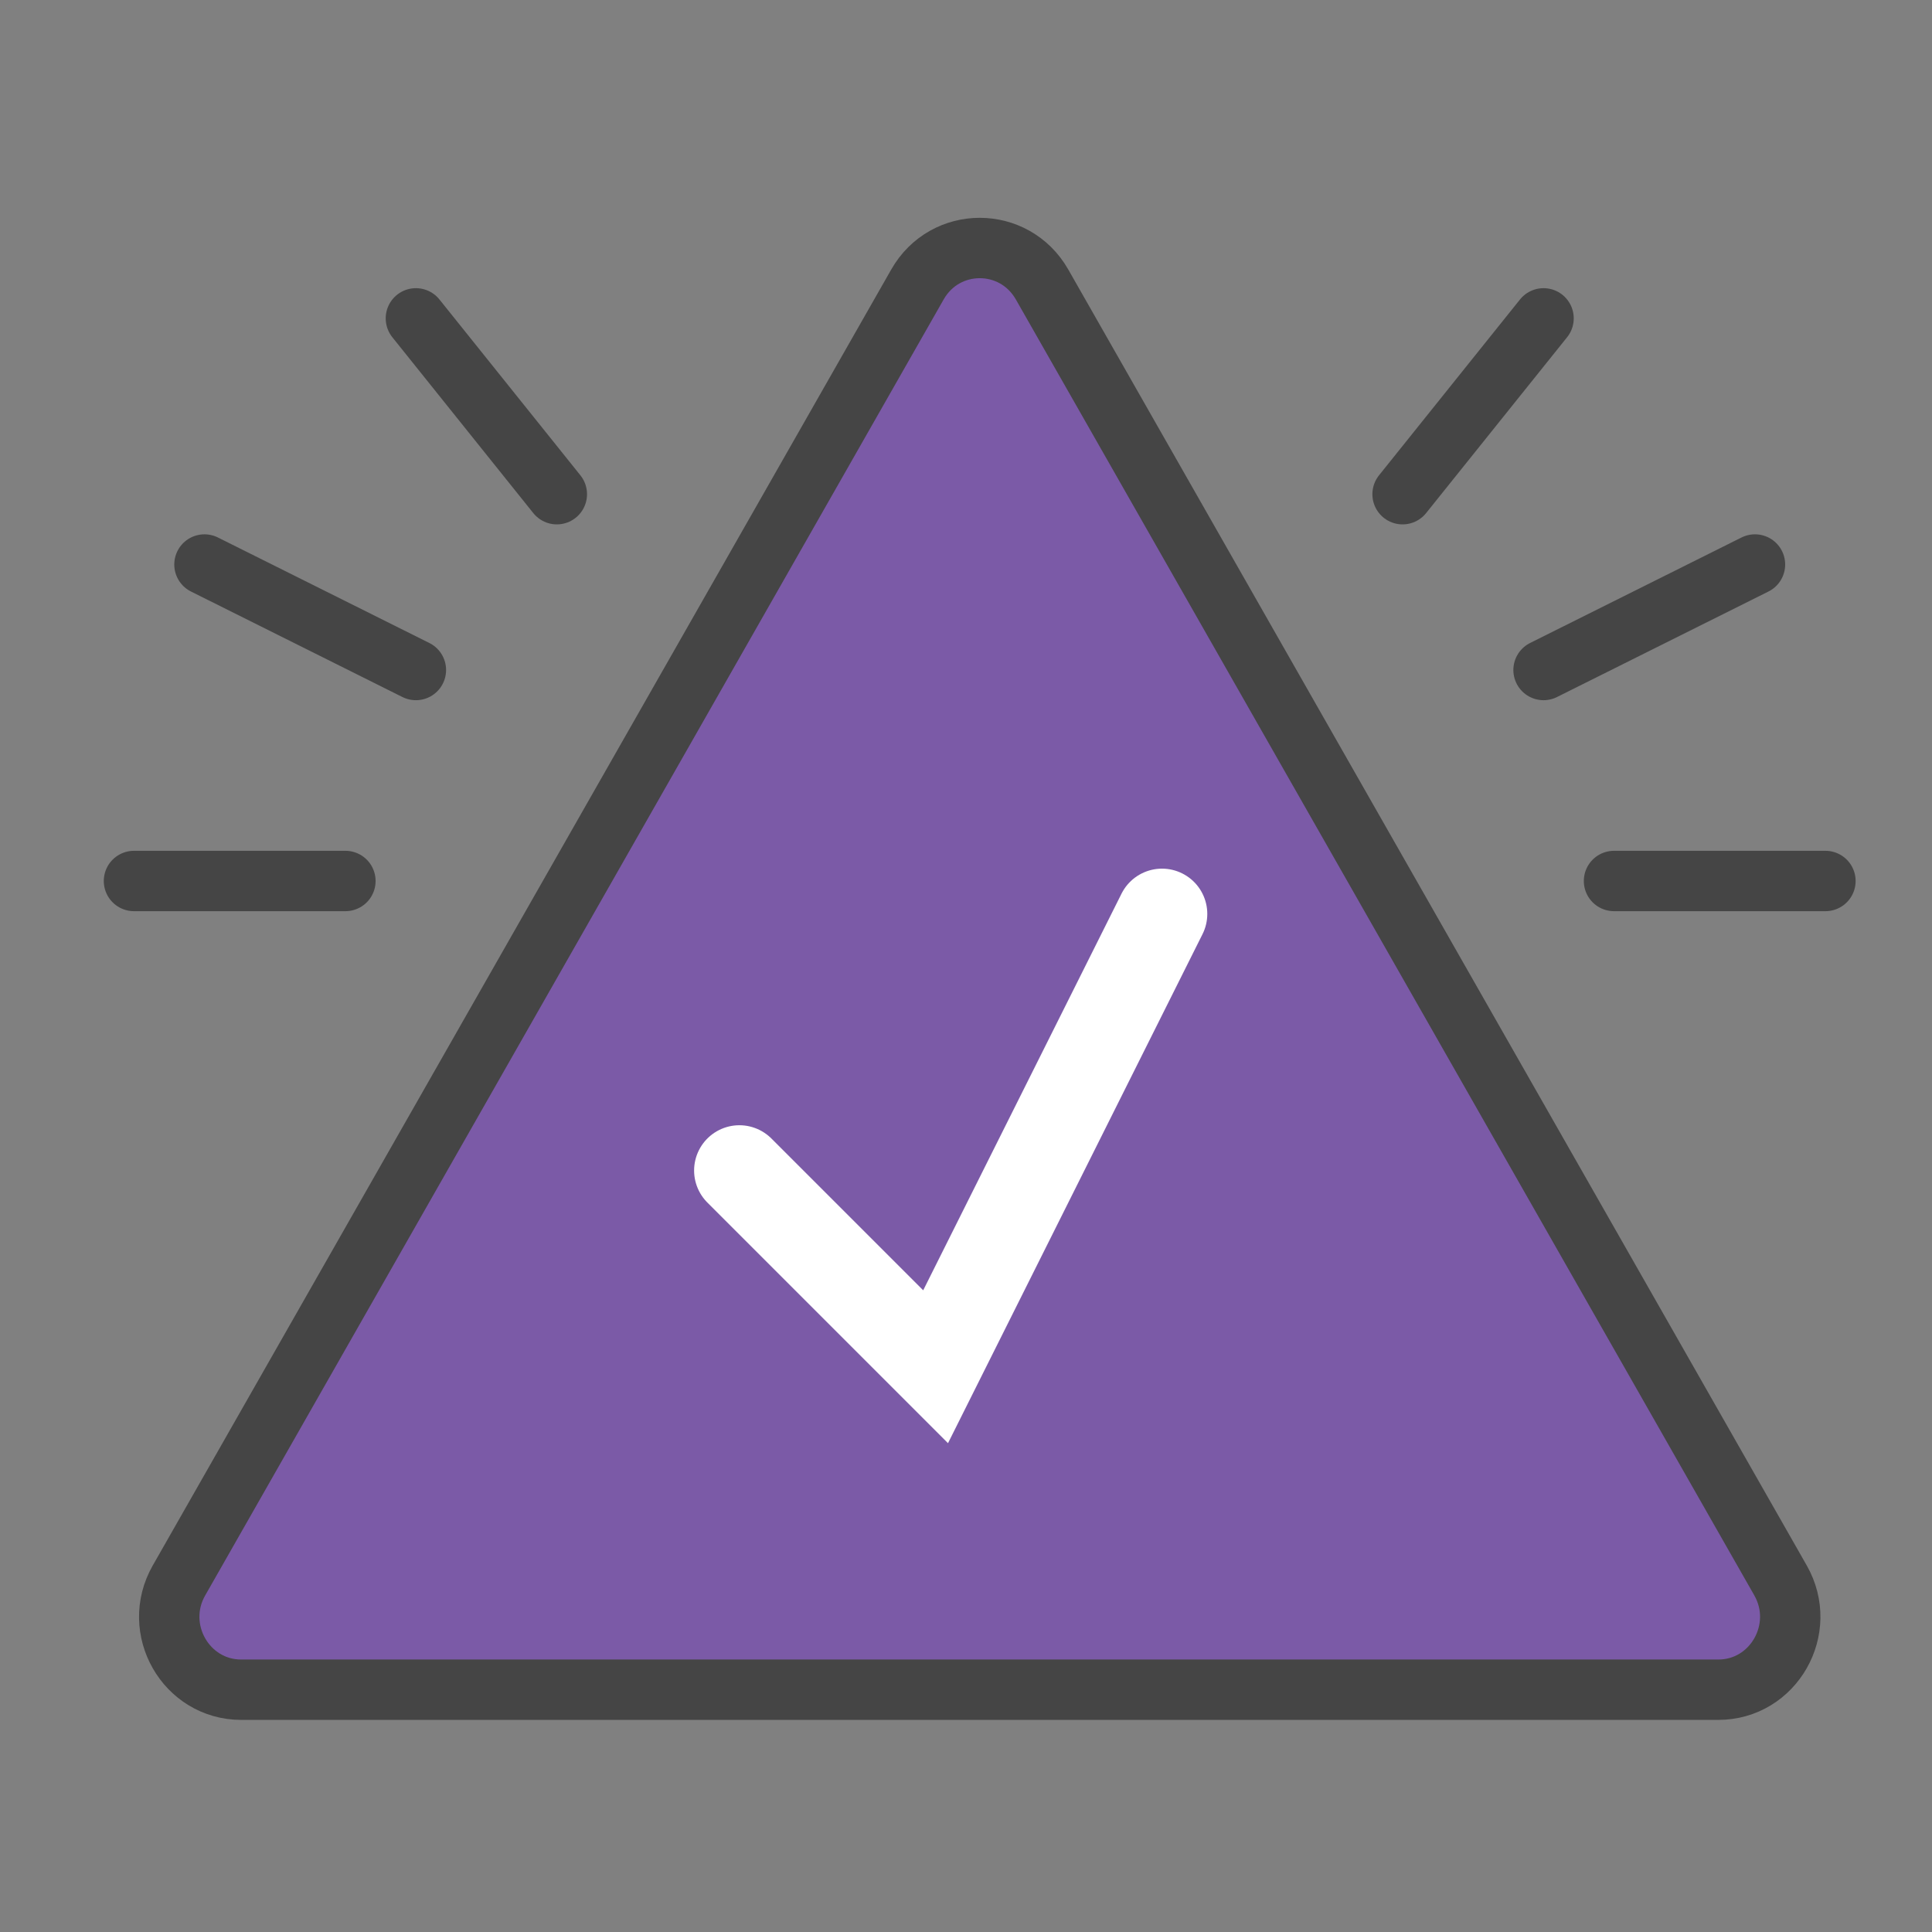
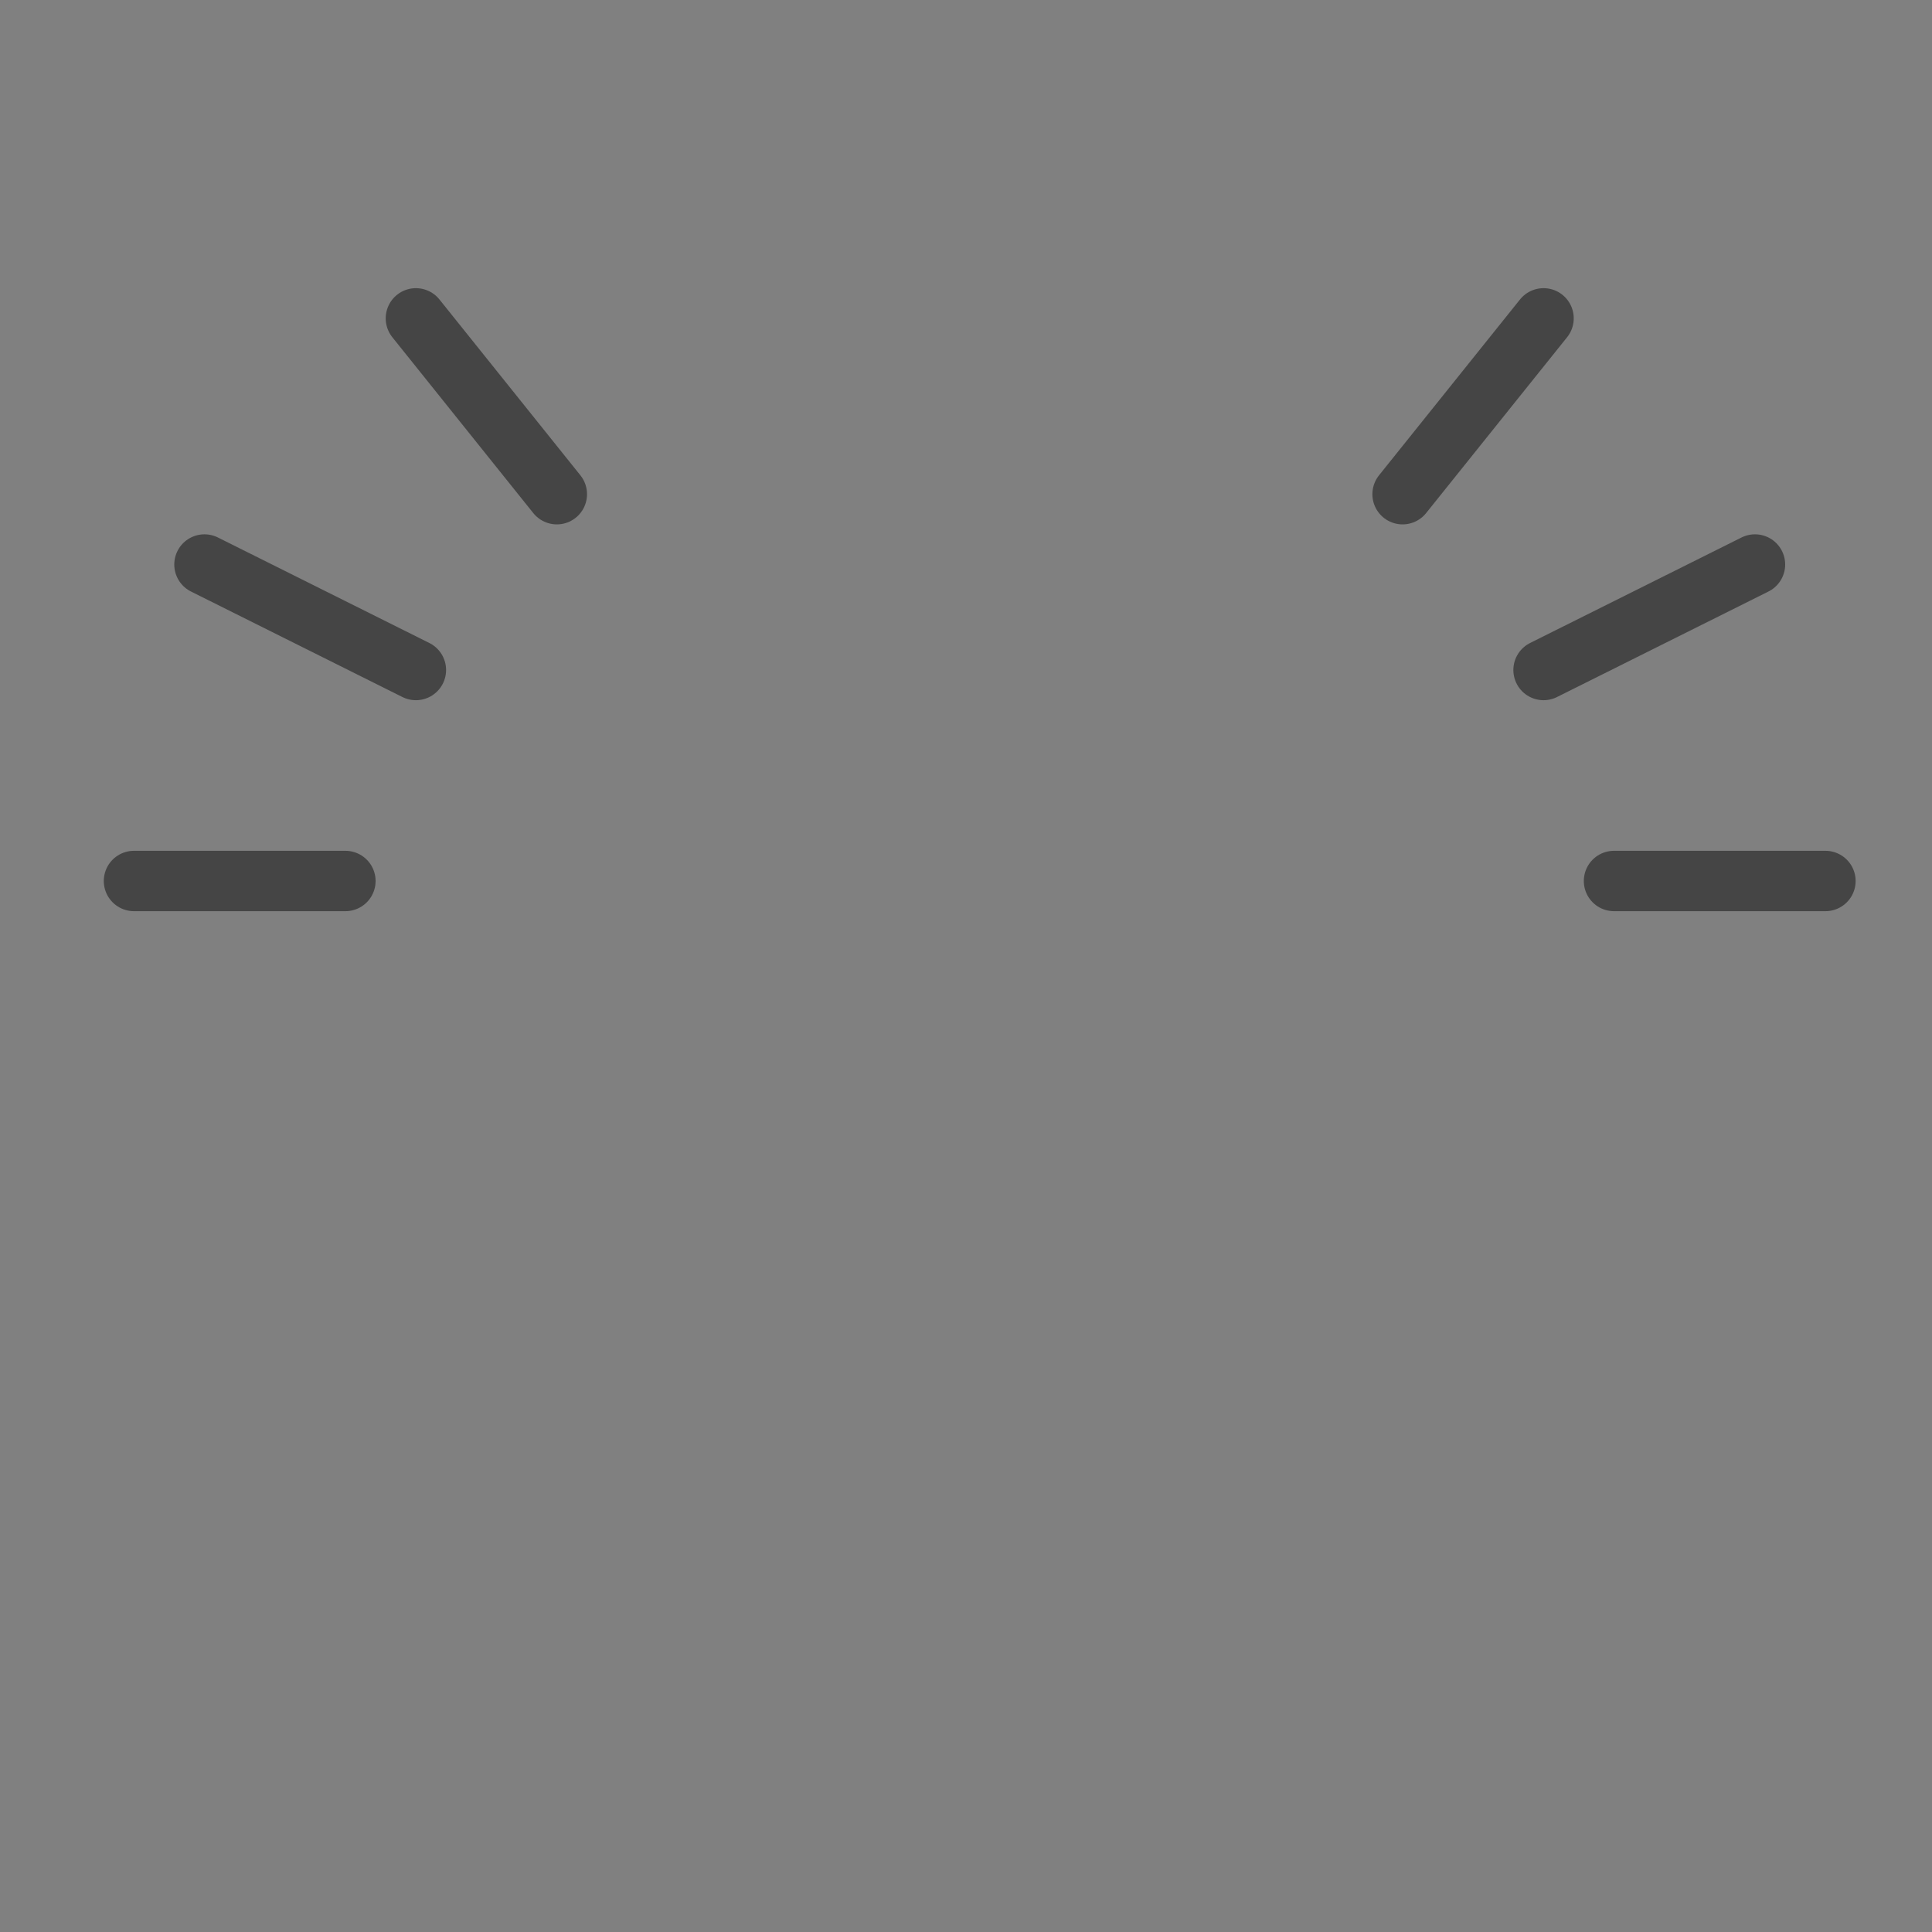
<svg xmlns="http://www.w3.org/2000/svg" id="a" viewBox="0 0 64 64">
  <rect x="0" y="0" width="64" height="64" fill="#808080" stroke="none" />
  <defs>
    <style>.c{stroke:#fff;stroke-miterlimit:10;stroke-width:3px;}.c,.d,.e{stroke-linecap:round;}.c,.e{fill:none;}.d{fill:#7b5aa7;}.d,.e{stroke:#454545;stroke-linejoin:round;stroke-width:2px;}</style>
  </defs>
  <g id="b">
-     <path class="d" d="M5.928,52.356L30.392,9.423c.917-1.61,3.208-1.61,4.127,0l24.463,42.93c.916,1.61-.23,3.621-2.063,3.621H7.992c-1.834,0-2.981-2.012-2.063-3.62h-.001Z" />
    <line class="e" x1="46.462" y1="16.371" x2="51.132" y2="10.546" />
    <line class="e" x1="51.132" y1="22.195" x2="58.136" y2="18.7" />
    <line class="e" x1="53.466" y1="29.184" x2="60.47" y2="29.184" />
    <line class="e" x1="18.446" y1="16.371" x2="13.777" y2="10.546" />
    <line class="e" x1="13.777" y1="22.195" x2="6.773" y2="18.7" />
    <line class="e" x1="11.442" y1="29.184" x2="4.438" y2="29.184" />
  </g>
-   <polyline class="c" points="24.493 38.775 30.993 45.275 38.493 30.275" />
</svg>